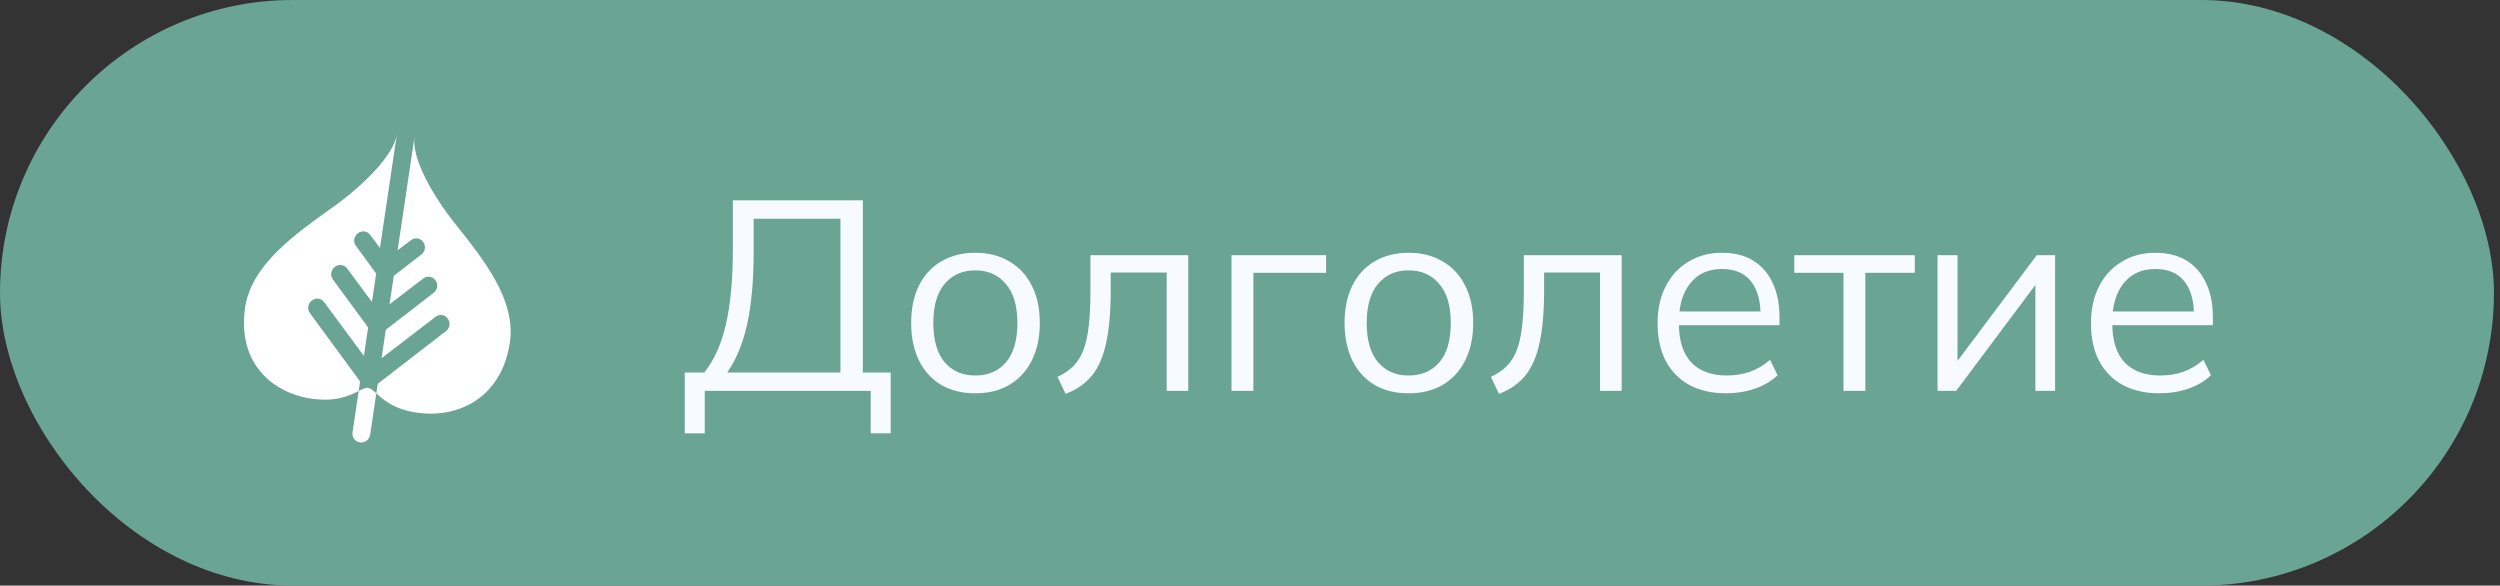
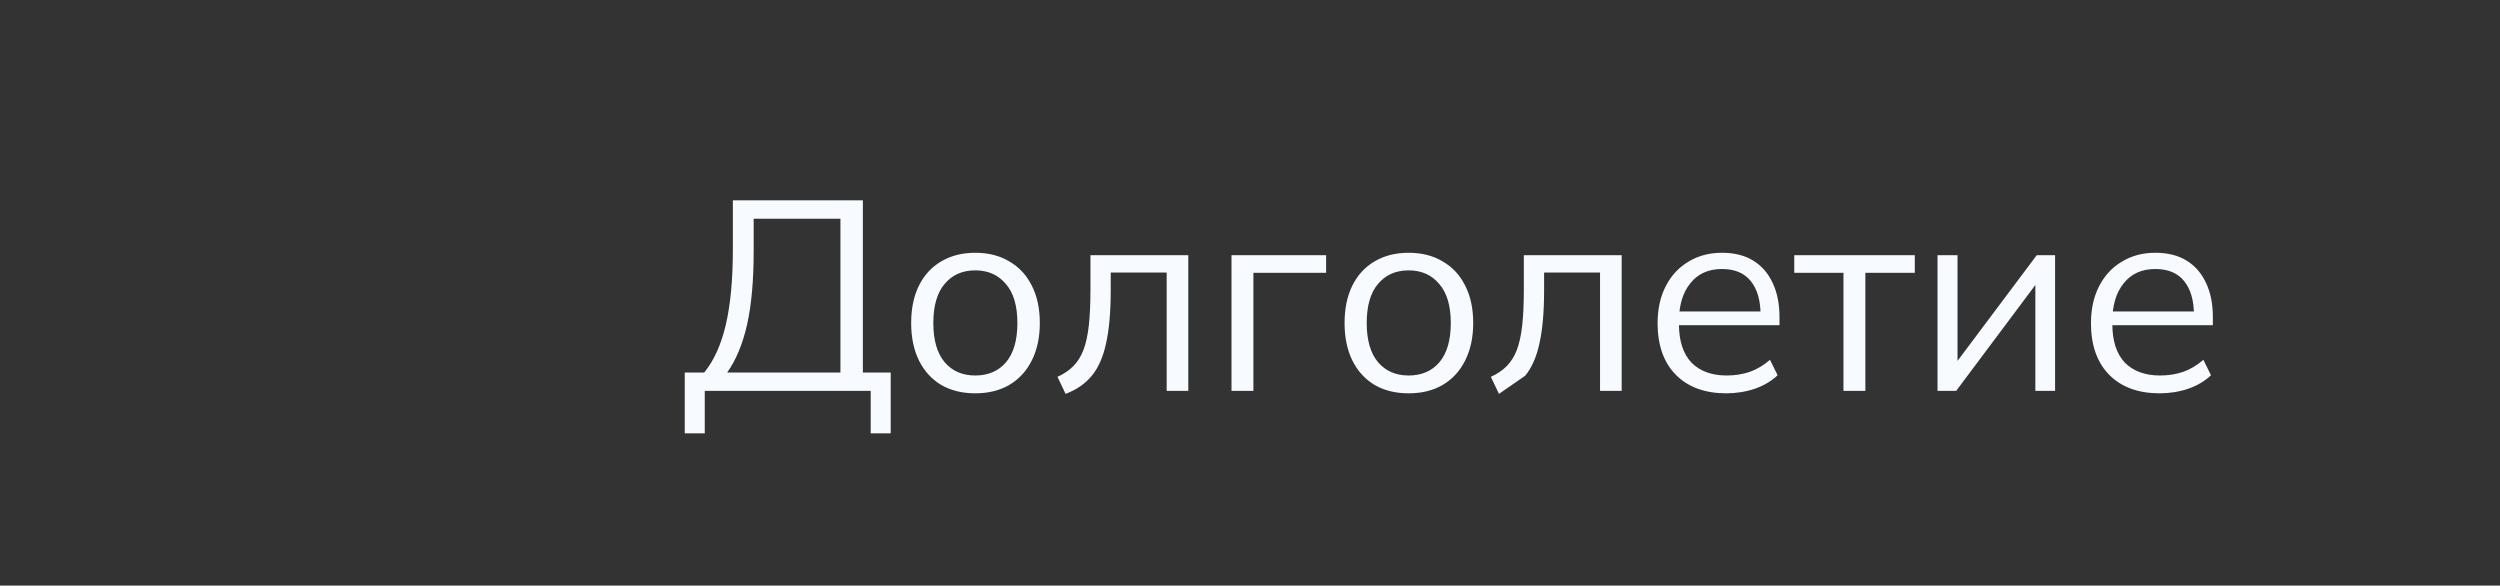
<svg xmlns="http://www.w3.org/2000/svg" width="111" height="26" viewBox="0 0 111 26" fill="none">
  <rect x="0" y="0" width="111" height="26" fill="#333333" stroke="none" />
-   <rect width="110.731" height="26" rx="13" fill="#6AA492" />
-   <path d="M30.403 19.239V16.54H31.267C31.699 16.012 32.019 15.303 32.227 14.415C32.435 13.52 32.539 12.408 32.539 11.079V8.895H38.311V16.54H39.547V19.239H38.659V17.355H31.291V19.239H30.403ZM32.287 16.54H37.315V9.711H33.463V11.152C33.463 12.44 33.367 13.52 33.175 14.392C32.983 15.255 32.687 15.972 32.287 16.54ZM43.3 17.463C42.724 17.463 42.22 17.34 41.788 17.091C41.364 16.835 41.036 16.476 40.804 16.012C40.572 15.54 40.456 14.983 40.456 14.344C40.456 13.695 40.572 13.139 40.804 12.675C41.036 12.211 41.364 11.855 41.788 11.607C42.22 11.351 42.724 11.223 43.3 11.223C43.884 11.223 44.388 11.351 44.812 11.607C45.244 11.855 45.576 12.211 45.808 12.675C46.048 13.139 46.168 13.695 46.168 14.344C46.168 14.983 46.048 15.54 45.808 16.012C45.576 16.476 45.244 16.835 44.812 17.091C44.388 17.34 43.884 17.463 43.3 17.463ZM43.3 16.672C43.876 16.672 44.332 16.476 44.668 16.084C45.004 15.684 45.172 15.104 45.172 14.344C45.172 13.575 45 12.995 44.656 12.604C44.32 12.204 43.868 12.004 43.3 12.004C42.732 12.004 42.28 12.204 41.944 12.604C41.608 12.995 41.44 13.575 41.44 14.344C41.44 15.104 41.608 15.684 41.944 16.084C42.28 16.476 42.732 16.672 43.3 16.672ZM47.312 17.488L46.952 16.732C47.232 16.604 47.464 16.448 47.648 16.264C47.84 16.072 47.992 15.832 48.104 15.543C48.216 15.248 48.296 14.883 48.344 14.451C48.392 14.011 48.416 13.483 48.416 12.867V11.332H52.76V17.355H51.8V12.1H49.316V12.903C49.316 13.848 49.248 14.623 49.112 15.232C48.984 15.839 48.772 16.323 48.476 16.683C48.188 17.035 47.8 17.303 47.312 17.488ZM54.679 17.355V11.332H58.879V12.111H55.651V17.355H54.679ZM62.542 17.463C61.967 17.463 61.462 17.34 61.031 17.091C60.606 16.835 60.279 16.476 60.047 16.012C59.815 15.54 59.699 14.983 59.699 14.344C59.699 13.695 59.815 13.139 60.047 12.675C60.279 12.211 60.606 11.855 61.031 11.607C61.462 11.351 61.967 11.223 62.542 11.223C63.127 11.223 63.63 11.351 64.055 11.607C64.487 11.855 64.819 12.211 65.05 12.675C65.29 13.139 65.41 13.695 65.41 14.344C65.41 14.983 65.29 15.54 65.05 16.012C64.819 16.476 64.487 16.835 64.055 17.091C63.63 17.34 63.127 17.463 62.542 17.463ZM62.542 16.672C63.118 16.672 63.575 16.476 63.91 16.084C64.246 15.684 64.415 15.104 64.415 14.344C64.415 13.575 64.243 12.995 63.898 12.604C63.562 12.204 63.111 12.004 62.542 12.004C61.974 12.004 61.523 12.204 61.187 12.604C60.85 12.995 60.682 13.575 60.682 14.344C60.682 15.104 60.85 15.684 61.187 16.084C61.523 16.476 61.974 16.672 62.542 16.672ZM66.554 17.488L66.194 16.732C66.474 16.604 66.706 16.448 66.89 16.264C67.082 16.072 67.234 15.832 67.346 15.543C67.458 15.248 67.538 14.883 67.586 14.451C67.634 14.011 67.658 13.483 67.658 12.867V11.332H72.002V17.355H71.042V12.1H68.558V12.903C68.558 13.848 68.49 14.623 68.354 15.232C68.226 15.839 68.014 16.323 67.718 16.683C67.43 17.035 67.042 17.303 66.554 17.488ZM76.645 17.463C75.701 17.463 74.957 17.192 74.413 16.648C73.869 16.096 73.597 15.332 73.597 14.355C73.597 13.723 73.717 13.175 73.957 12.711C74.197 12.239 74.533 11.876 74.965 11.62C75.397 11.355 75.893 11.223 76.453 11.223C77.005 11.223 77.469 11.339 77.845 11.572C78.221 11.803 78.509 12.136 78.709 12.568C78.909 12.992 79.009 13.495 79.009 14.079V14.44H74.341V13.828H78.373L78.169 13.983C78.169 13.344 78.025 12.844 77.737 12.483C77.449 12.123 77.021 11.944 76.453 11.944C75.853 11.944 75.385 12.155 75.049 12.579C74.713 12.995 74.545 13.559 74.545 14.271V14.38C74.545 15.132 74.729 15.704 75.097 16.096C75.473 16.48 75.997 16.672 76.669 16.672C77.029 16.672 77.365 16.619 77.677 16.515C77.997 16.404 78.301 16.224 78.589 15.976L78.925 16.66C78.661 16.916 78.325 17.116 77.917 17.259C77.517 17.395 77.093 17.463 76.645 17.463ZM81.85 17.355V12.111H79.665V11.332H85.017V12.111H82.822V17.355H81.85ZM86.026 17.355V11.332H86.914V16.456H86.59L90.43 11.332H91.246V17.355H90.37V12.22H90.694L86.854 17.355H86.026ZM95.887 17.463C94.943 17.463 94.199 17.192 93.655 16.648C93.111 16.096 92.839 15.332 92.839 14.355C92.839 13.723 92.959 13.175 93.199 12.711C93.439 12.239 93.775 11.876 94.207 11.62C94.639 11.355 95.135 11.223 95.695 11.223C96.247 11.223 96.711 11.339 97.087 11.572C97.463 11.803 97.751 12.136 97.951 12.568C98.151 12.992 98.251 13.495 98.251 14.079V14.44H93.583V13.828H97.615L97.411 13.983C97.411 13.344 97.267 12.844 96.979 12.483C96.691 12.123 96.263 11.944 95.695 11.944C95.095 11.944 94.627 12.155 94.291 12.579C93.955 12.995 93.787 13.559 93.787 14.271V14.38C93.787 15.132 93.971 15.704 94.339 16.096C94.715 16.48 95.239 16.672 95.911 16.672C96.271 16.672 96.607 16.619 96.919 16.515C97.239 16.404 97.543 16.224 97.831 15.976L98.167 16.66C97.903 16.916 97.567 17.116 97.159 17.259C96.759 17.395 96.335 17.463 95.887 17.463Z" fill="#F7FAFF" />
-   <path d="M13.876 17.708C14.965 17.852 15.537 17.553 15.925 17.36L15.988 16.937L13.763 13.905C13.629 13.733 13.667 13.477 13.846 13.346C14.019 13.206 14.27 13.239 14.395 13.419L16.157 15.803L16.345 14.541L14.784 12.412C14.65 12.239 14.688 11.983 14.868 11.852C15.04 11.712 15.291 11.746 15.416 11.925L16.514 13.406L16.702 12.144L15.806 10.918C15.672 10.745 15.71 10.49 15.889 10.359C16.062 10.219 16.312 10.252 16.437 10.431L16.871 11.01L17.622 5.959C17.483 6.894 16.134 8.233 14.775 9.201C13.086 10.403 11.166 11.761 10.885 13.646C10.515 16.13 12.121 17.475 13.876 17.708ZM22.638 15.204C22.919 13.318 21.47 11.514 20.197 9.92C19.174 8.636 18.267 6.998 18.406 6.063L17.654 11.114L18.239 10.67C18.412 10.53 18.663 10.563 18.788 10.743C18.922 10.915 18.884 11.171 18.705 11.302L17.485 12.248L17.297 13.51L18.785 12.372C18.958 12.232 19.209 12.265 19.334 12.444C19.468 12.617 19.43 12.872 19.25 13.003L17.128 14.644L16.941 15.906L19.331 14.073C19.504 13.933 19.754 13.966 19.879 14.146C20.014 14.318 19.976 14.574 19.796 14.705L16.772 17.041L16.709 17.464C17.026 17.75 17.488 18.186 18.577 18.331C20.332 18.563 22.268 17.688 22.638 15.204ZM15.985 19.643C16.204 19.672 16.403 19.52 16.436 19.296L16.709 17.464C16.371 17.159 16.339 17.154 15.925 17.36L15.653 19.192C15.619 19.416 15.765 19.614 15.985 19.643Z" fill="white" />
+   <path d="M30.403 19.239V16.54H31.267C31.699 16.012 32.019 15.303 32.227 14.415C32.435 13.52 32.539 12.408 32.539 11.079V8.895H38.311V16.54H39.547V19.239H38.659V17.355H31.291V19.239H30.403ZM32.287 16.54H37.315V9.711H33.463V11.152C33.463 12.44 33.367 13.52 33.175 14.392C32.983 15.255 32.687 15.972 32.287 16.54ZM43.3 17.463C42.724 17.463 42.22 17.34 41.788 17.091C41.364 16.835 41.036 16.476 40.804 16.012C40.572 15.54 40.456 14.983 40.456 14.344C40.456 13.695 40.572 13.139 40.804 12.675C41.036 12.211 41.364 11.855 41.788 11.607C42.22 11.351 42.724 11.223 43.3 11.223C43.884 11.223 44.388 11.351 44.812 11.607C45.244 11.855 45.576 12.211 45.808 12.675C46.048 13.139 46.168 13.695 46.168 14.344C46.168 14.983 46.048 15.54 45.808 16.012C45.576 16.476 45.244 16.835 44.812 17.091C44.388 17.34 43.884 17.463 43.3 17.463ZM43.3 16.672C43.876 16.672 44.332 16.476 44.668 16.084C45.004 15.684 45.172 15.104 45.172 14.344C45.172 13.575 45 12.995 44.656 12.604C44.32 12.204 43.868 12.004 43.3 12.004C42.732 12.004 42.28 12.204 41.944 12.604C41.608 12.995 41.44 13.575 41.44 14.344C41.44 15.104 41.608 15.684 41.944 16.084C42.28 16.476 42.732 16.672 43.3 16.672ZM47.312 17.488L46.952 16.732C47.232 16.604 47.464 16.448 47.648 16.264C47.84 16.072 47.992 15.832 48.104 15.543C48.216 15.248 48.296 14.883 48.344 14.451C48.392 14.011 48.416 13.483 48.416 12.867V11.332H52.76V17.355H51.8V12.1H49.316V12.903C49.316 13.848 49.248 14.623 49.112 15.232C48.984 15.839 48.772 16.323 48.476 16.683C48.188 17.035 47.8 17.303 47.312 17.488ZM54.679 17.355V11.332H58.879V12.111H55.651V17.355H54.679ZM62.542 17.463C61.967 17.463 61.462 17.34 61.031 17.091C60.606 16.835 60.279 16.476 60.047 16.012C59.815 15.54 59.699 14.983 59.699 14.344C59.699 13.695 59.815 13.139 60.047 12.675C60.279 12.211 60.606 11.855 61.031 11.607C61.462 11.351 61.967 11.223 62.542 11.223C63.127 11.223 63.63 11.351 64.055 11.607C64.487 11.855 64.819 12.211 65.05 12.675C65.29 13.139 65.41 13.695 65.41 14.344C65.41 14.983 65.29 15.54 65.05 16.012C64.819 16.476 64.487 16.835 64.055 17.091C63.63 17.34 63.127 17.463 62.542 17.463ZM62.542 16.672C63.118 16.672 63.575 16.476 63.91 16.084C64.246 15.684 64.415 15.104 64.415 14.344C64.415 13.575 64.243 12.995 63.898 12.604C63.562 12.204 63.111 12.004 62.542 12.004C61.974 12.004 61.523 12.204 61.187 12.604C60.85 12.995 60.682 13.575 60.682 14.344C60.682 15.104 60.85 15.684 61.187 16.084C61.523 16.476 61.974 16.672 62.542 16.672ZM66.554 17.488L66.194 16.732C66.474 16.604 66.706 16.448 66.89 16.264C67.082 16.072 67.234 15.832 67.346 15.543C67.458 15.248 67.538 14.883 67.586 14.451C67.634 14.011 67.658 13.483 67.658 12.867V11.332H72.002V17.355H71.042V12.1H68.558V12.903C68.558 13.848 68.49 14.623 68.354 15.232C68.226 15.839 68.014 16.323 67.718 16.683ZM76.645 17.463C75.701 17.463 74.957 17.192 74.413 16.648C73.869 16.096 73.597 15.332 73.597 14.355C73.597 13.723 73.717 13.175 73.957 12.711C74.197 12.239 74.533 11.876 74.965 11.62C75.397 11.355 75.893 11.223 76.453 11.223C77.005 11.223 77.469 11.339 77.845 11.572C78.221 11.803 78.509 12.136 78.709 12.568C78.909 12.992 79.009 13.495 79.009 14.079V14.44H74.341V13.828H78.373L78.169 13.983C78.169 13.344 78.025 12.844 77.737 12.483C77.449 12.123 77.021 11.944 76.453 11.944C75.853 11.944 75.385 12.155 75.049 12.579C74.713 12.995 74.545 13.559 74.545 14.271V14.38C74.545 15.132 74.729 15.704 75.097 16.096C75.473 16.48 75.997 16.672 76.669 16.672C77.029 16.672 77.365 16.619 77.677 16.515C77.997 16.404 78.301 16.224 78.589 15.976L78.925 16.66C78.661 16.916 78.325 17.116 77.917 17.259C77.517 17.395 77.093 17.463 76.645 17.463ZM81.85 17.355V12.111H79.665V11.332H85.017V12.111H82.822V17.355H81.85ZM86.026 17.355V11.332H86.914V16.456H86.59L90.43 11.332H91.246V17.355H90.37V12.22H90.694L86.854 17.355H86.026ZM95.887 17.463C94.943 17.463 94.199 17.192 93.655 16.648C93.111 16.096 92.839 15.332 92.839 14.355C92.839 13.723 92.959 13.175 93.199 12.711C93.439 12.239 93.775 11.876 94.207 11.62C94.639 11.355 95.135 11.223 95.695 11.223C96.247 11.223 96.711 11.339 97.087 11.572C97.463 11.803 97.751 12.136 97.951 12.568C98.151 12.992 98.251 13.495 98.251 14.079V14.44H93.583V13.828H97.615L97.411 13.983C97.411 13.344 97.267 12.844 96.979 12.483C96.691 12.123 96.263 11.944 95.695 11.944C95.095 11.944 94.627 12.155 94.291 12.579C93.955 12.995 93.787 13.559 93.787 14.271V14.38C93.787 15.132 93.971 15.704 94.339 16.096C94.715 16.48 95.239 16.672 95.911 16.672C96.271 16.672 96.607 16.619 96.919 16.515C97.239 16.404 97.543 16.224 97.831 15.976L98.167 16.66C97.903 16.916 97.567 17.116 97.159 17.259C96.759 17.395 96.335 17.463 95.887 17.463Z" fill="#F7FAFF" />
</svg>